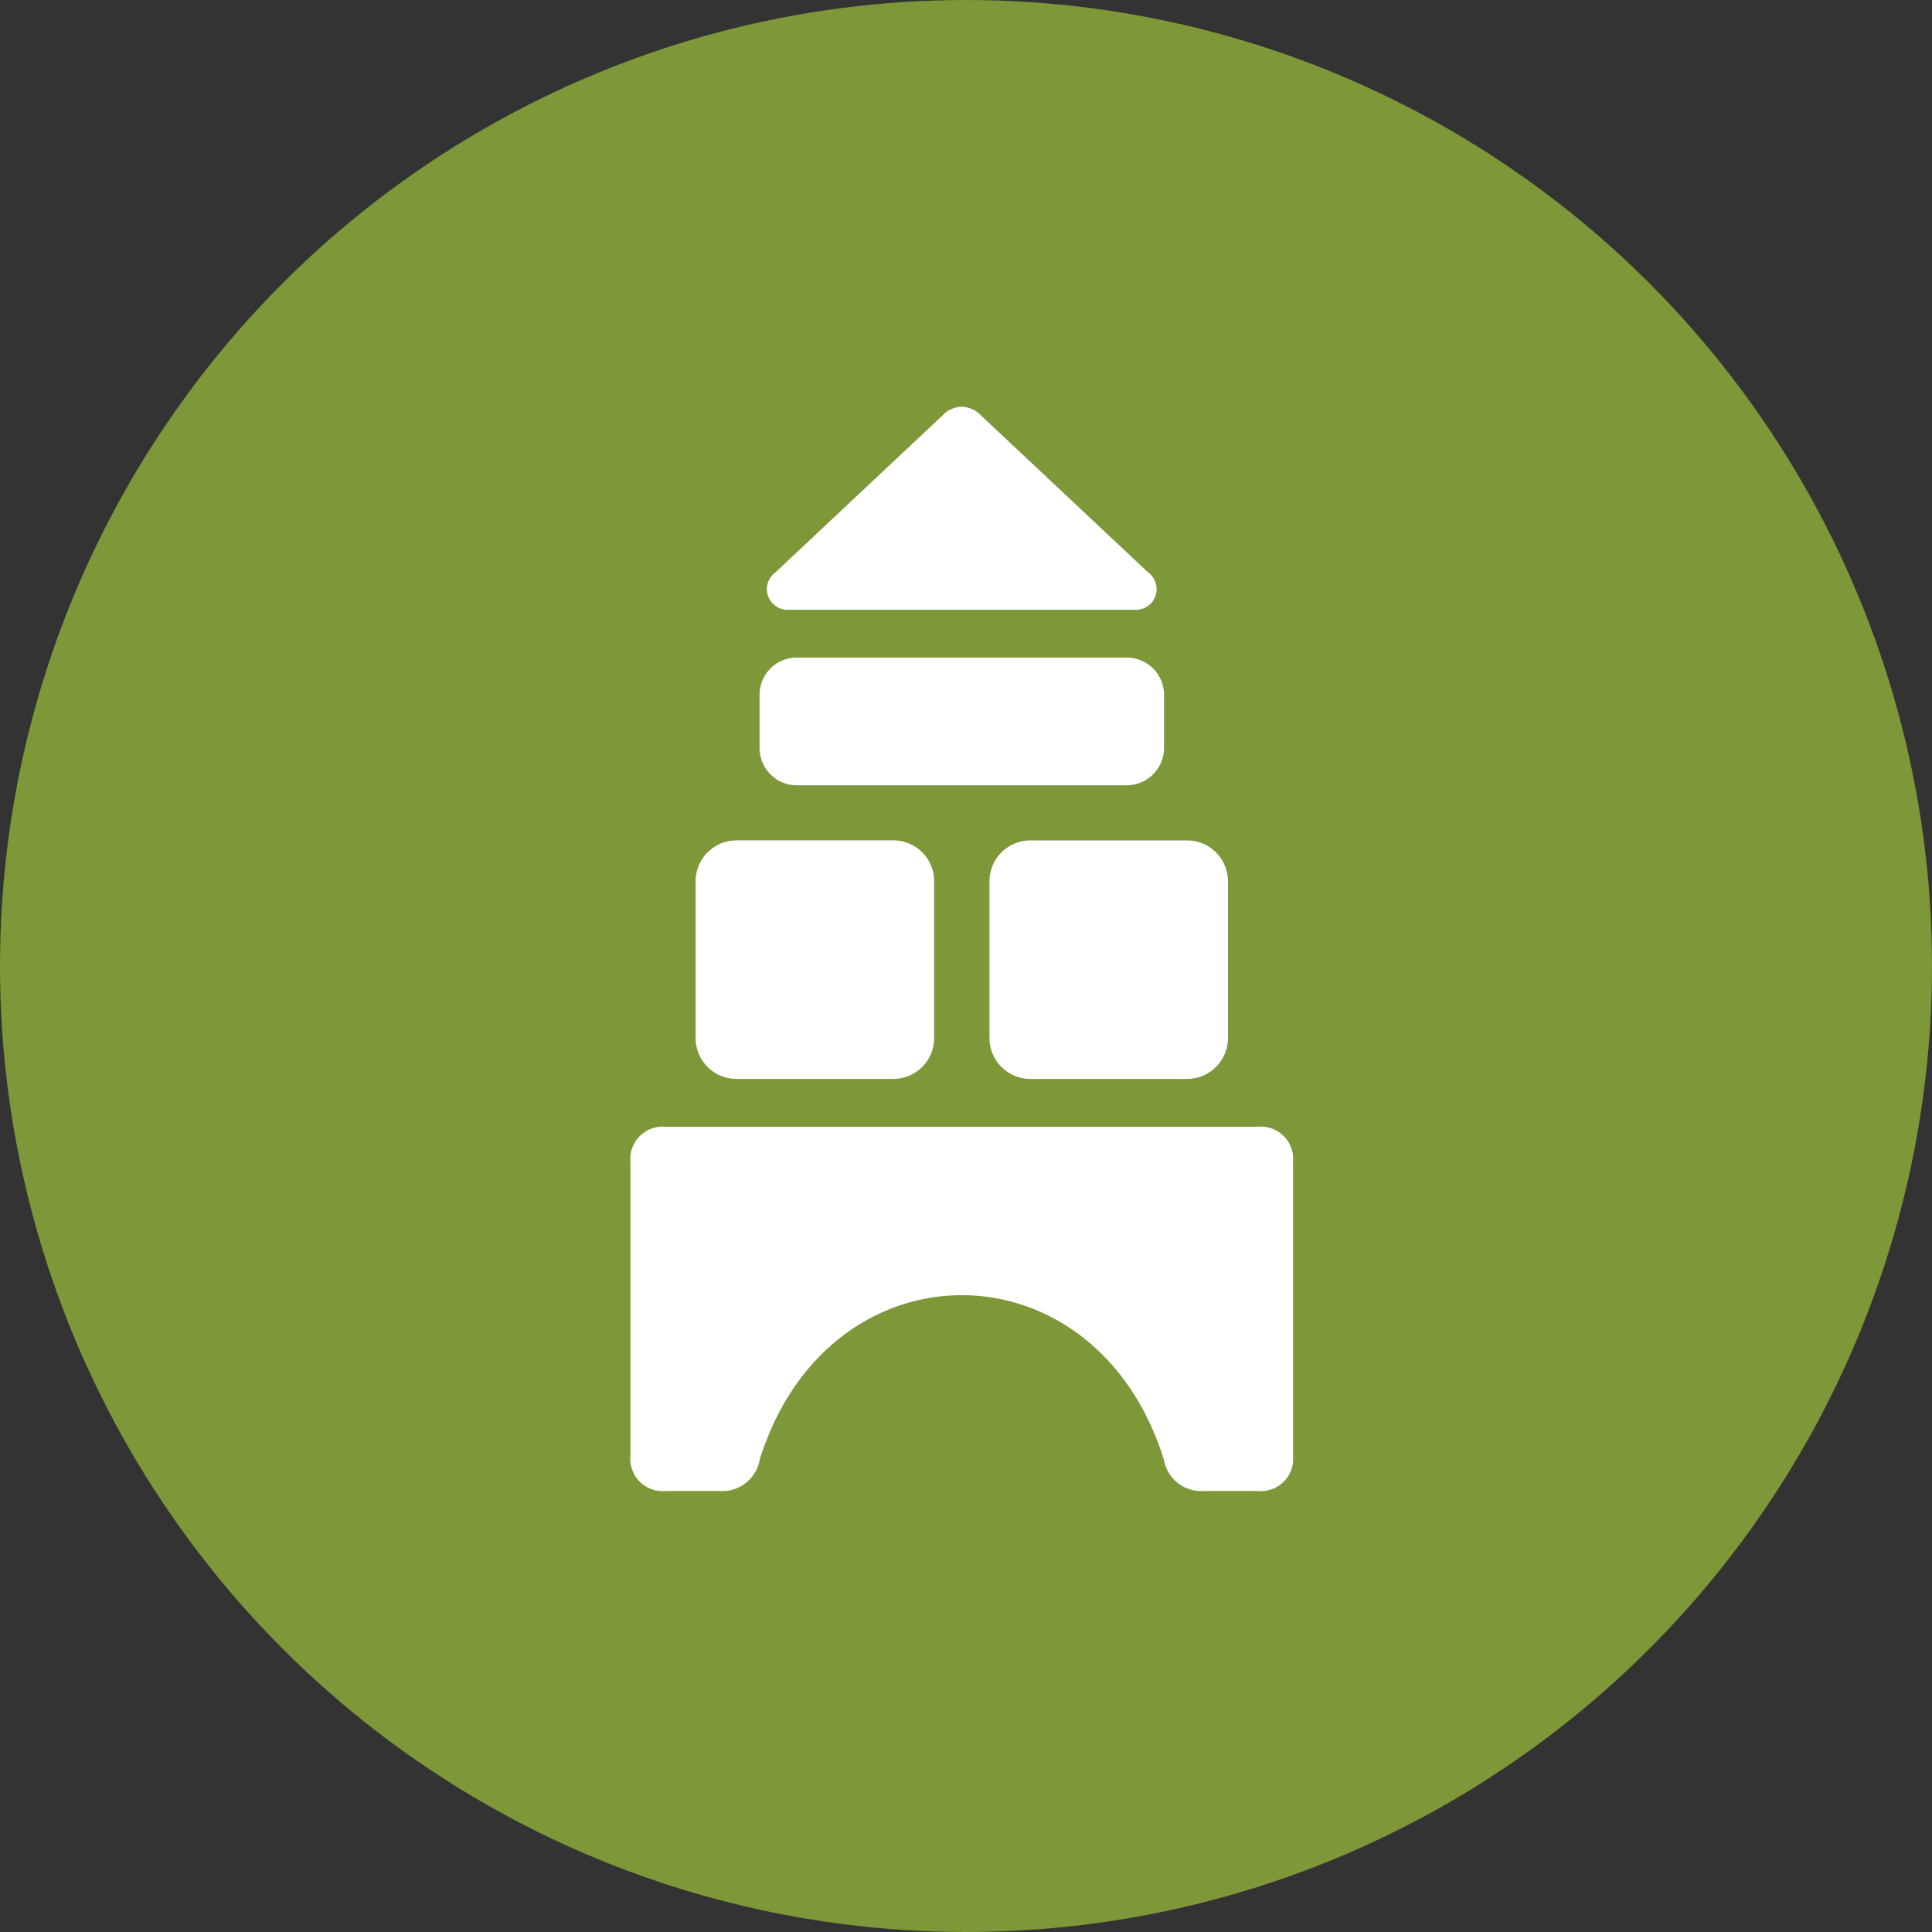
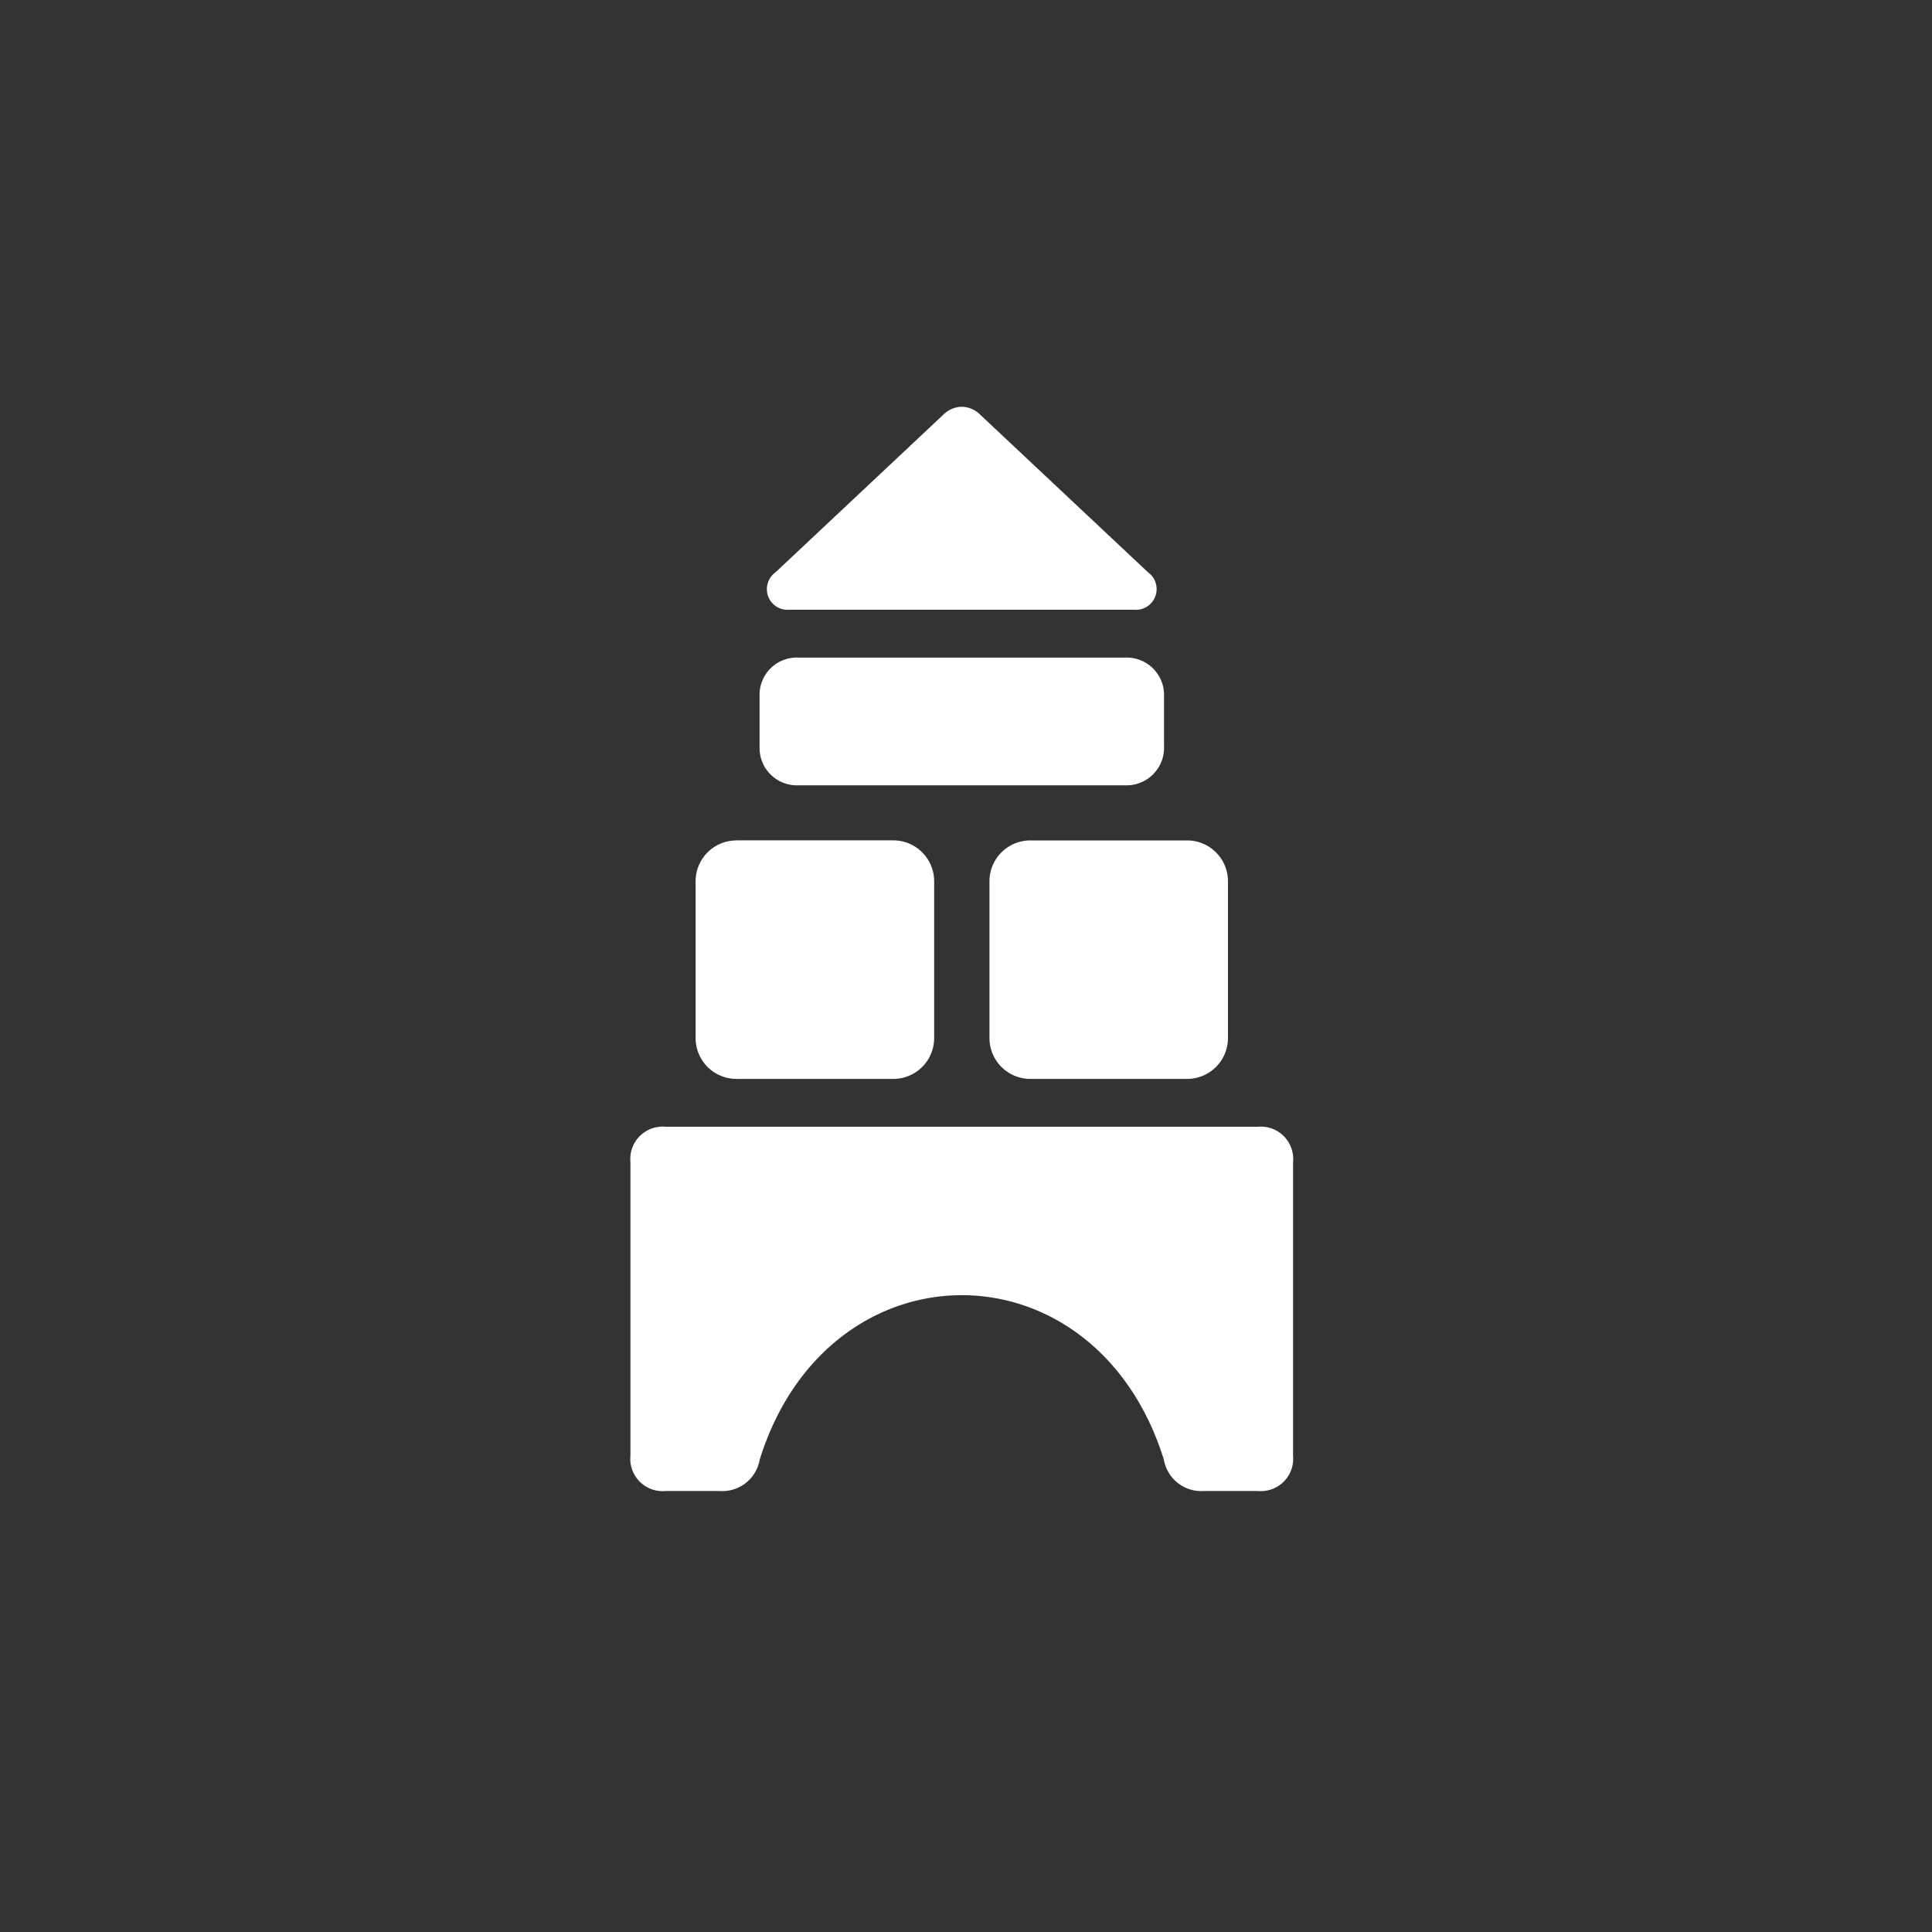
<svg xmlns="http://www.w3.org/2000/svg" width="95" height="95" viewBox="0 0 95 95">
  <rect x="0" y="0" width="95" height="95" fill="#333333" stroke="none" />
  <defs>
    <clipPath id="clip-path">
      <path id="Path_117" data-name="Path 117" d="M0,23.616H32.583V-29.7H0Z" transform="translate(0 29.698)" fill="none" />
    </clipPath>
  </defs>
  <g id="Group_846" data-name="Group 846" transform="translate(-935 -2849)">
-     <circle id="Ellipse_56" data-name="Ellipse 56" cx="47.5" cy="47.5" r="47.5" transform="translate(935 2849)" fill="#7d9739" />
    <g id="Group_810" data-name="Group 810" transform="translate(966 2898.698)">
      <g id="Group_533" data-name="Group 533" transform="translate(0 -29.698)" clip-path="url(#clip-path)">
        <g id="Group_532" data-name="Group 532" transform="translate(0 0)">
          <path id="Path_116" data-name="Path 116" d="M7.217,19.352c-4.125,0-8.253,2.695-9.935,8.082a1.868,1.868,0,0,1-1.989,1.546H-7.334a1.592,1.592,0,0,1-1.741-1.741V12.812A1.592,1.592,0,0,1-7.334,11.07h29.1a1.592,1.592,0,0,1,1.741,1.741V27.238a1.592,1.592,0,0,1-1.741,1.741H19.14a1.867,1.867,0,0,1-1.987-1.546c-1.684-5.387-5.809-8.082-9.937-8.082M-3.871-3.013H3.854a2.009,2.009,0,0,1,2.005,2V6.717a2.009,2.009,0,0,1-2.005,2H-3.871a2.009,2.009,0,0,1-2-2V-1.01a2.009,2.009,0,0,1,2-2m14.45,0h7.727a2.009,2.009,0,0,1,2,2V6.717a2.009,2.009,0,0,1-2,2H10.579a2.009,2.009,0,0,1-2-2V-1.01a2.009,2.009,0,0,1,2-2M7.217-14.352H-1.264a1.018,1.018,0,0,1-.677-1.842L6.3-23.935a1.334,1.334,0,0,1,.916-.4,1.335,1.335,0,0,1,.917.4l8.242,7.741a1.019,1.019,0,0,1-.679,1.842ZM-.831-12h16.1a1.837,1.837,0,0,1,1.894,1.9v2.481a1.847,1.847,0,0,1-1.894,1.9H-.831a1.837,1.837,0,0,1-1.894-1.9v-2.481A1.829,1.829,0,0,1-.831-12" transform="translate(9.075 24.335)" fill="#fff" />
        </g>
      </g>
    </g>
  </g>
</svg>